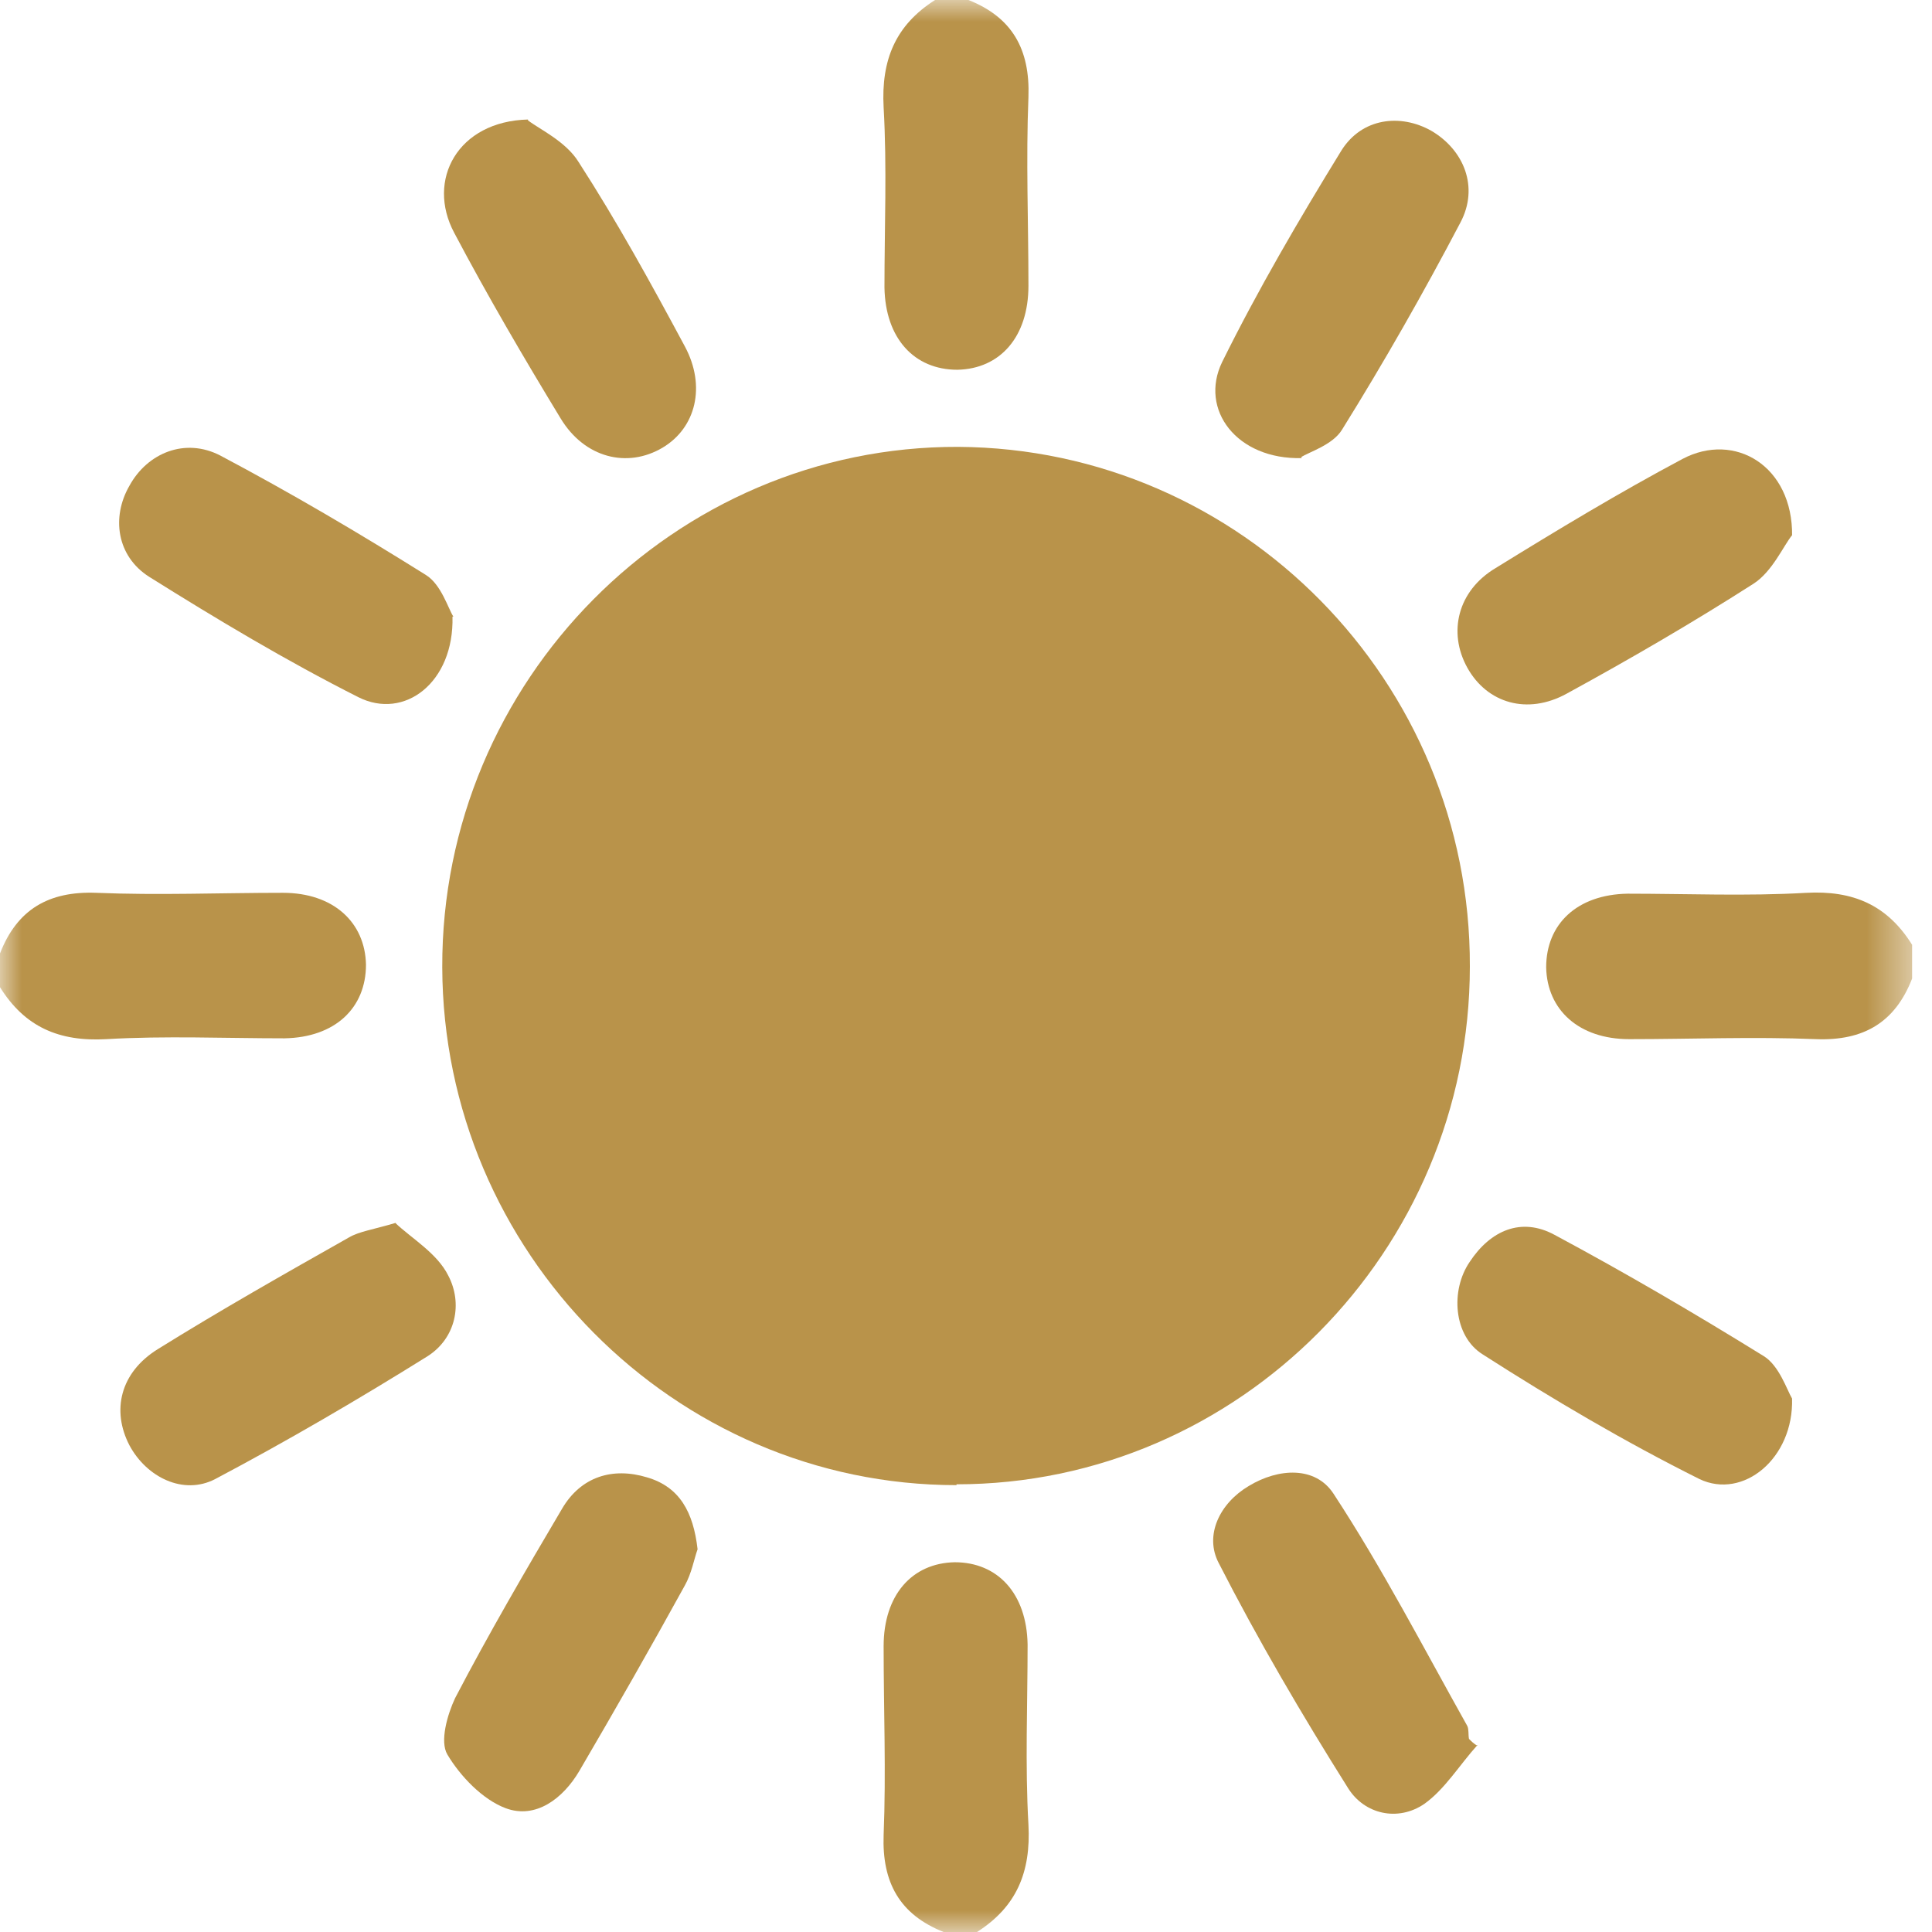
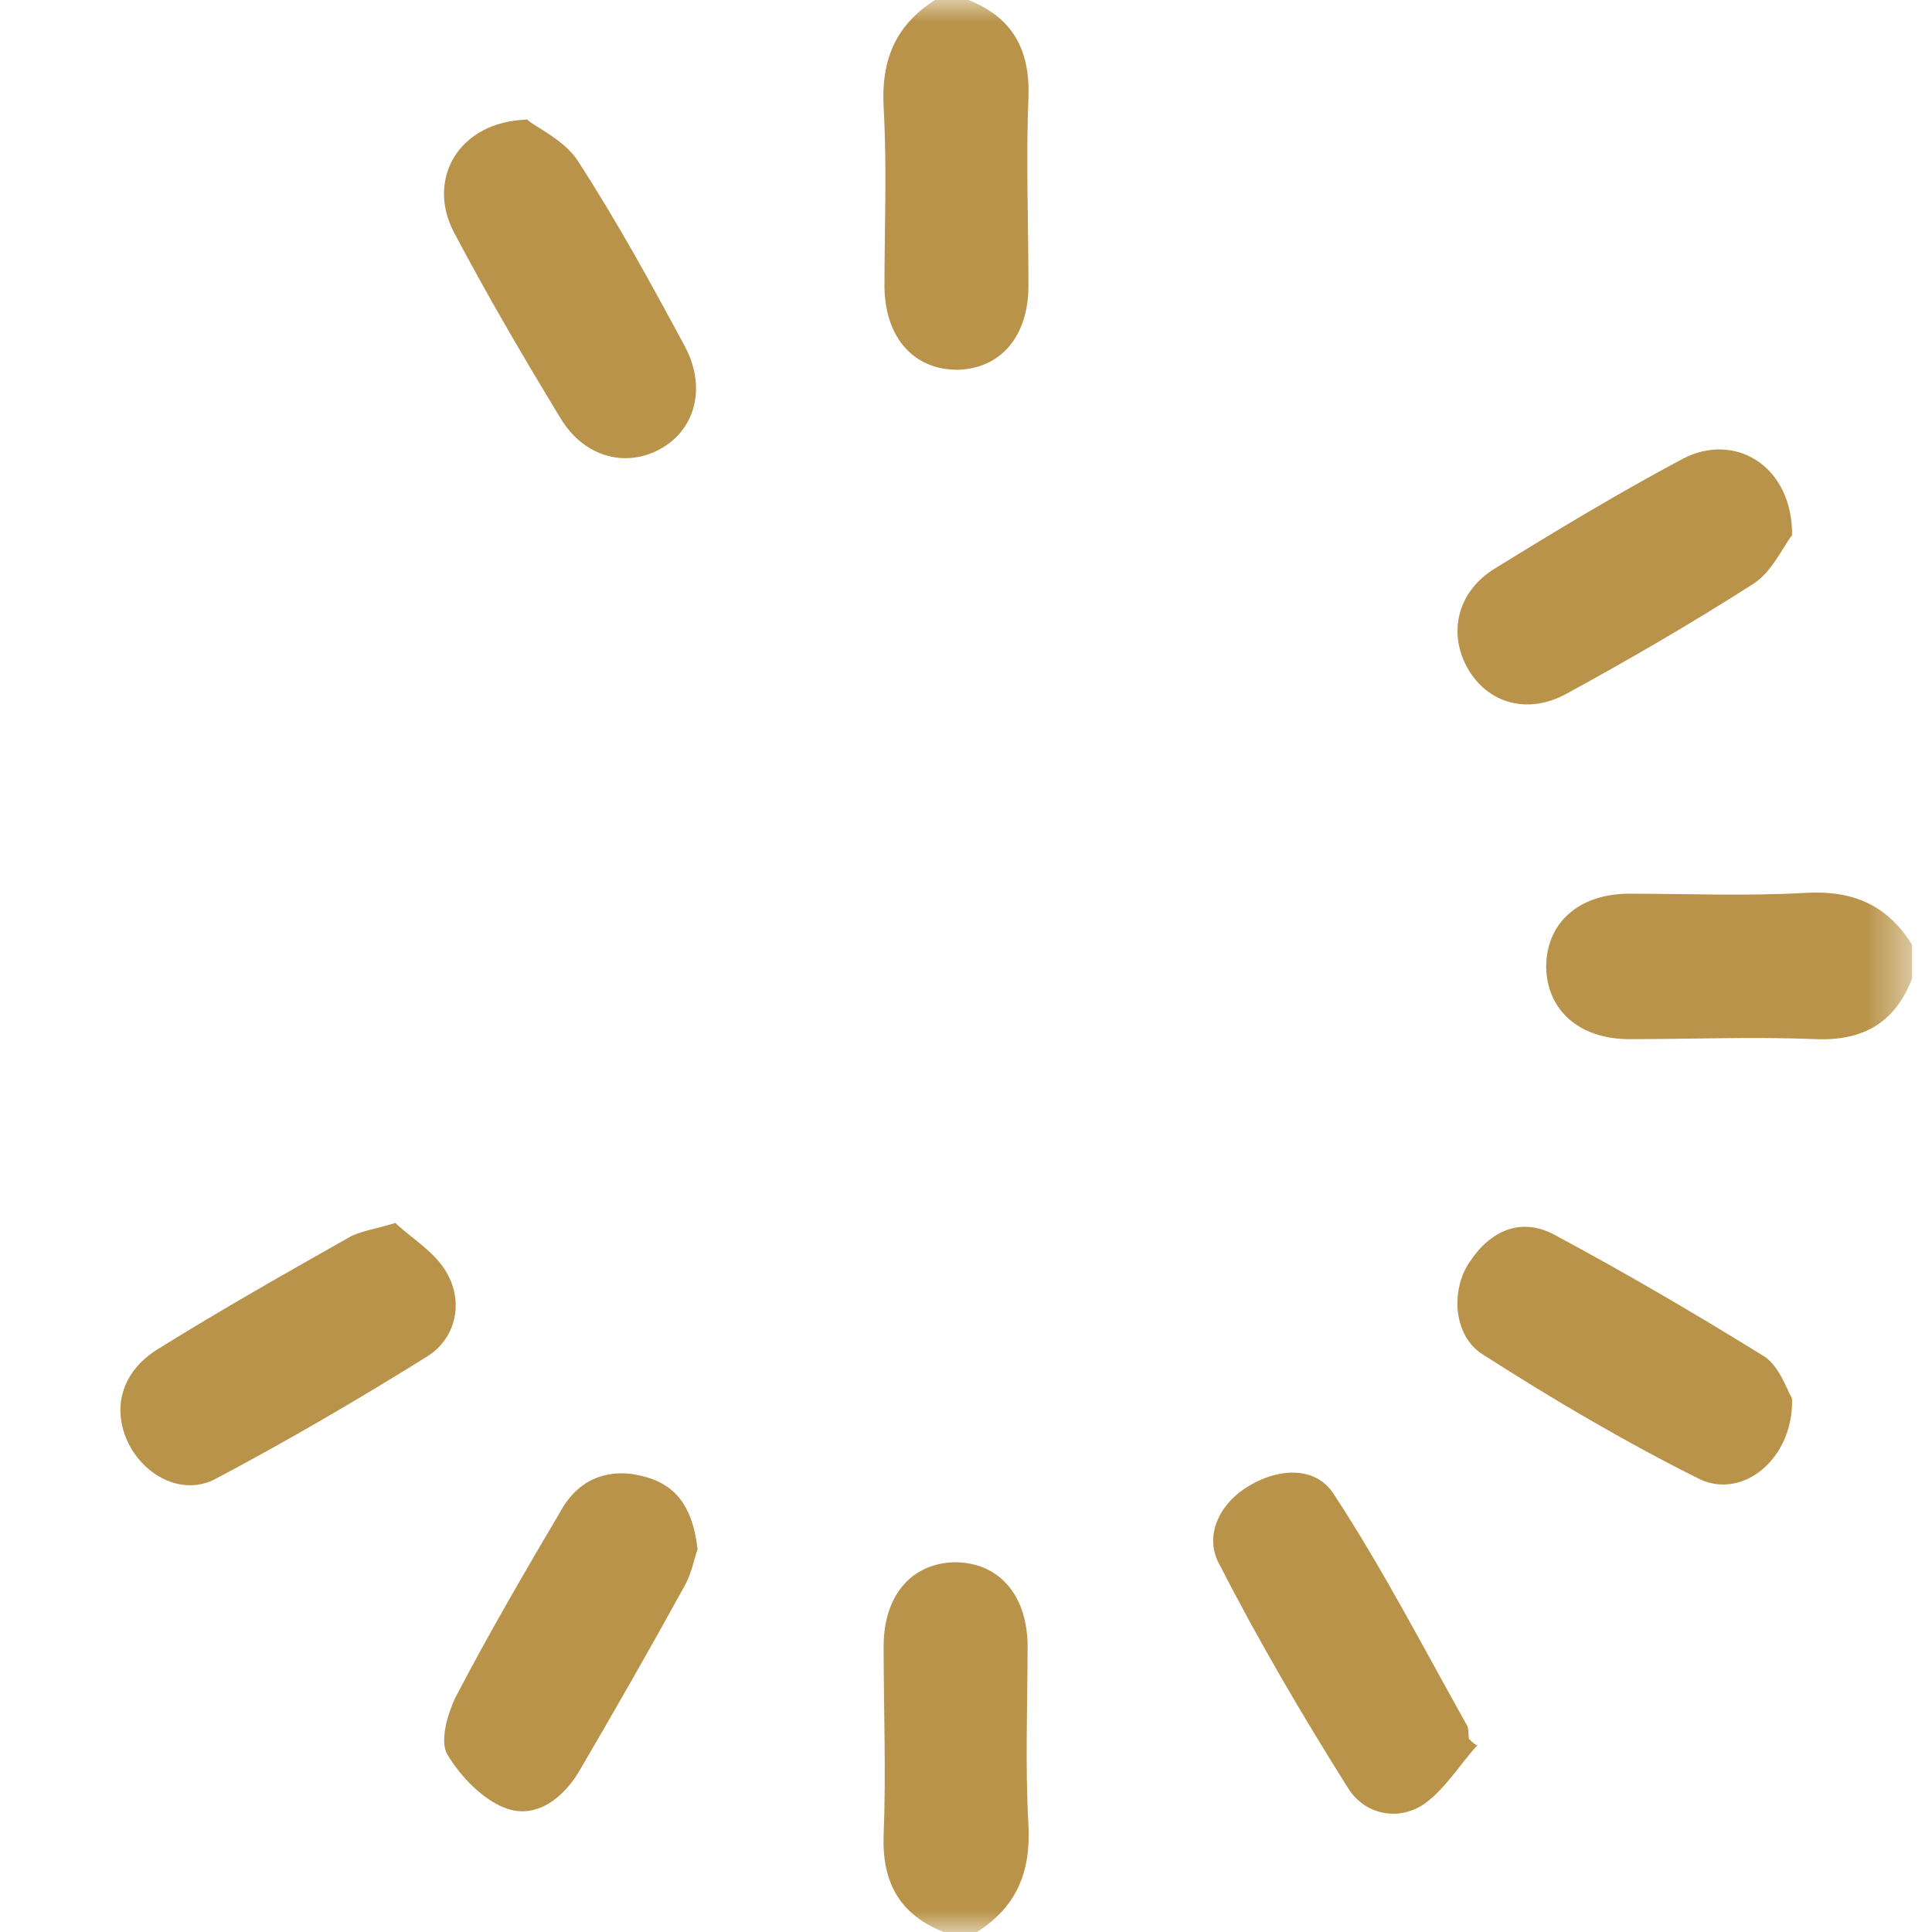
<svg xmlns="http://www.w3.org/2000/svg" width="44" height="44" viewBox="0 0 44 44" fill="none">
  <g id="ICONO SOL">
    <mask id="mask0_669_244" style="mask-type:luminance" maskUnits="userSpaceOnUse" x="0" y="0" width="44" height="44">
      <g id="clippath">
        <path id="Vector" d="M43.547 0H0V44H43.547V0Z" fill="white" />
      </g>
    </mask>
    <g mask="url(#mask0_669_244)">
      <g id="ICONO SOL GOLD LIFT">
        <path id="Vector_2" d="M22.056 0C23.052 0.394 23.461 1.124 23.422 2.209C23.364 3.649 23.422 5.069 23.422 6.508C23.422 7.672 22.778 8.402 21.802 8.421C20.826 8.421 20.163 7.711 20.143 6.548C20.143 5.187 20.202 3.806 20.124 2.446C20.065 1.361 20.397 0.572 21.295 0H22.076L22.056 0Z" fill="#B9934A" />
-         <path id="Vector_3" d="M0 21.714C0.39 20.708 1.113 20.294 2.186 20.333C3.611 20.392 5.016 20.333 6.441 20.333C7.593 20.333 8.315 21.004 8.335 21.97C8.335 22.956 7.632 23.627 6.48 23.647C5.133 23.647 3.767 23.587 2.42 23.666C1.347 23.726 0.566 23.39 0 22.483V21.694L0 21.714Z" fill="#B9934A" />
        <path id="Vector_4" d="M43.547 22.286C43.157 23.292 42.435 23.706 41.361 23.666C39.936 23.607 38.531 23.666 37.106 23.666C35.955 23.666 35.232 22.996 35.213 22.03C35.213 21.044 35.916 20.373 37.067 20.353C38.414 20.353 39.78 20.412 41.127 20.334C42.201 20.274 42.981 20.61 43.547 21.517V22.306V22.286Z" fill="#B9934A" />
        <path id="Vector_5" d="M21.49 44C20.494 43.605 20.085 42.876 20.124 41.791C20.182 40.371 20.124 38.931 20.124 37.492C20.124 36.328 20.768 35.598 21.744 35.579C22.72 35.579 23.383 36.289 23.403 37.452C23.403 38.813 23.344 40.194 23.422 41.554C23.481 42.639 23.149 43.428 22.251 44H21.47H21.49Z" fill="#B9934A" />
-         <path id="Vector_6" d="M21.784 33.823C15.362 33.823 10.092 28.518 10.072 22.029C10.053 15.502 15.362 10.157 21.823 10.177C28.264 10.216 33.495 15.521 33.475 22.01C33.475 28.498 28.205 33.804 21.784 33.804" fill="#B9934A" />
-         <path id="Vector_7" d="M29.649 10.433C28.166 10.472 27.307 9.328 27.834 8.244C28.654 6.587 29.59 4.99 30.547 3.432C31.015 2.682 31.894 2.583 32.596 2.978C33.338 3.412 33.689 4.26 33.26 5.068C32.421 6.666 31.523 8.244 30.566 9.782C30.352 10.137 29.805 10.295 29.63 10.413" fill="#B9934A" />
-         <path id="Vector_8" d="M10.305 14.042C10.344 15.541 9.212 16.409 8.158 15.876C6.518 15.048 4.937 14.101 3.395 13.135C2.654 12.662 2.537 11.774 2.947 11.064C3.356 10.315 4.215 9.96 5.016 10.374C6.616 11.222 8.158 12.129 9.7 13.095C10.051 13.312 10.208 13.865 10.325 14.042" fill="#B9934A" />
        <path id="Vector_9" d="M40.814 12.188C40.619 12.425 40.365 13.017 39.936 13.293C38.55 14.18 37.125 15.008 35.681 15.797C34.783 16.291 33.866 16.014 33.417 15.206C32.968 14.397 33.202 13.45 34.061 12.938C35.466 12.07 36.872 11.222 38.316 10.453C39.507 9.822 40.834 10.611 40.814 12.208" fill="#B9934A" />
        <path id="Vector_10" d="M8.999 27.848C9.37 28.203 9.955 28.538 10.209 29.051C10.541 29.682 10.385 30.471 9.741 30.885C8.16 31.871 6.54 32.818 4.9 33.685C4.178 34.06 3.339 33.646 2.948 32.916C2.538 32.127 2.734 31.26 3.592 30.727C5.017 29.84 6.481 29.011 7.945 28.183C8.179 28.045 8.492 28.005 9.019 27.848" fill="#B9934A" />
        <path id="Vector_11" d="M40.813 31.851C40.852 33.212 39.7 34.159 38.705 33.685C37.007 32.837 35.367 31.871 33.767 30.845C33.103 30.431 33.025 29.386 33.474 28.735C33.942 28.025 34.645 27.71 35.406 28.124C37.026 28.992 38.607 29.919 40.169 30.885C40.52 31.102 40.696 31.654 40.813 31.851Z" fill="#B9934A" />
        <path id="Vector_12" d="M33.65 39.74C33.24 40.194 32.909 40.746 32.44 41.081C31.835 41.495 31.074 41.318 30.703 40.726C29.649 39.05 28.654 37.354 27.756 35.598C27.424 34.967 27.775 34.237 28.439 33.843C29.122 33.429 29.961 33.389 30.371 34.02C31.484 35.717 32.421 37.531 33.416 39.306C33.455 39.385 33.436 39.503 33.455 39.602C33.514 39.661 33.572 39.72 33.65 39.76" fill="#B9934A" />
        <path id="Vector_13" d="M15.887 35.283C15.809 35.5 15.751 35.835 15.595 36.111C14.814 37.531 14.014 38.931 13.194 40.332C12.823 40.963 12.198 41.436 11.515 41.18C10.988 40.982 10.481 40.45 10.188 39.957C10.012 39.661 10.188 39.05 10.364 38.675C11.125 37.215 11.964 35.776 12.803 34.356C13.233 33.626 13.955 33.409 14.736 33.646C15.478 33.863 15.79 34.435 15.887 35.283Z" fill="#B9934A" />
        <path id="Vector_14" d="M12.024 2.741C12.278 2.939 12.883 3.215 13.176 3.688C14.055 5.049 14.835 6.469 15.597 7.889C16.084 8.796 15.85 9.743 15.089 10.196C14.289 10.67 13.313 10.433 12.766 9.526C11.927 8.145 11.107 6.745 10.346 5.305C9.702 4.102 10.424 2.761 12.024 2.722" fill="#B9934A" />
      </g>
    </g>
  </g>
</svg>